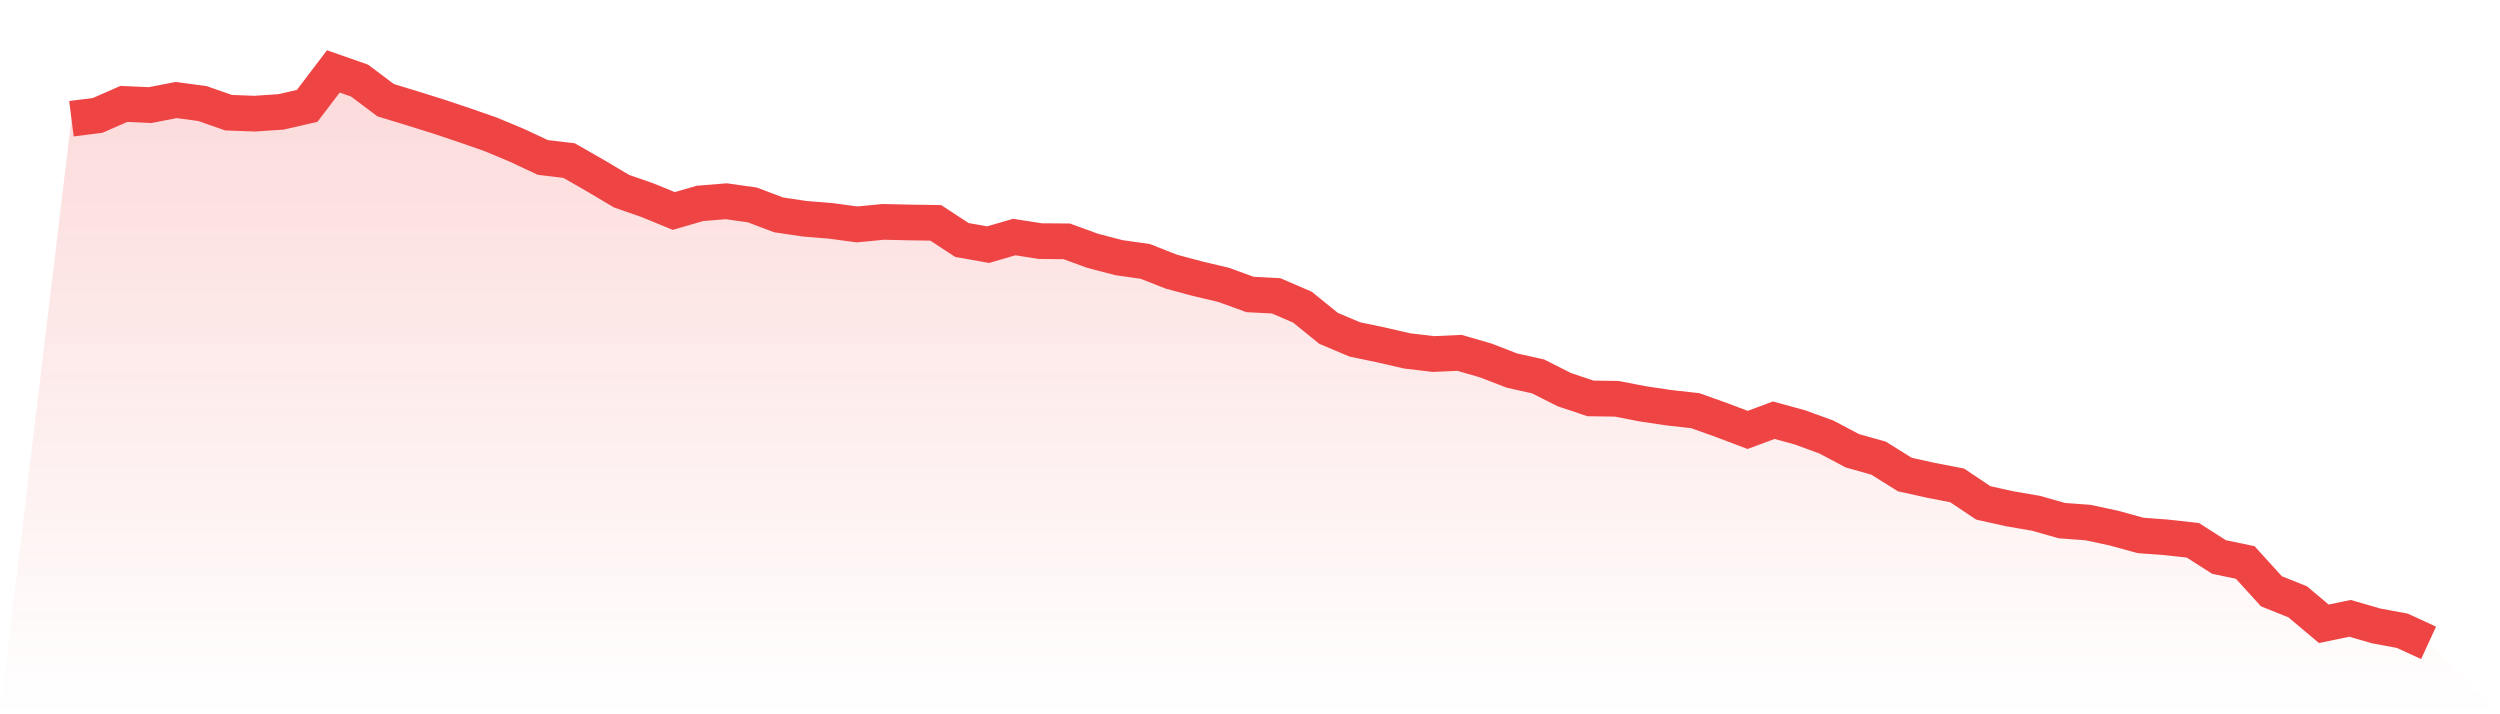
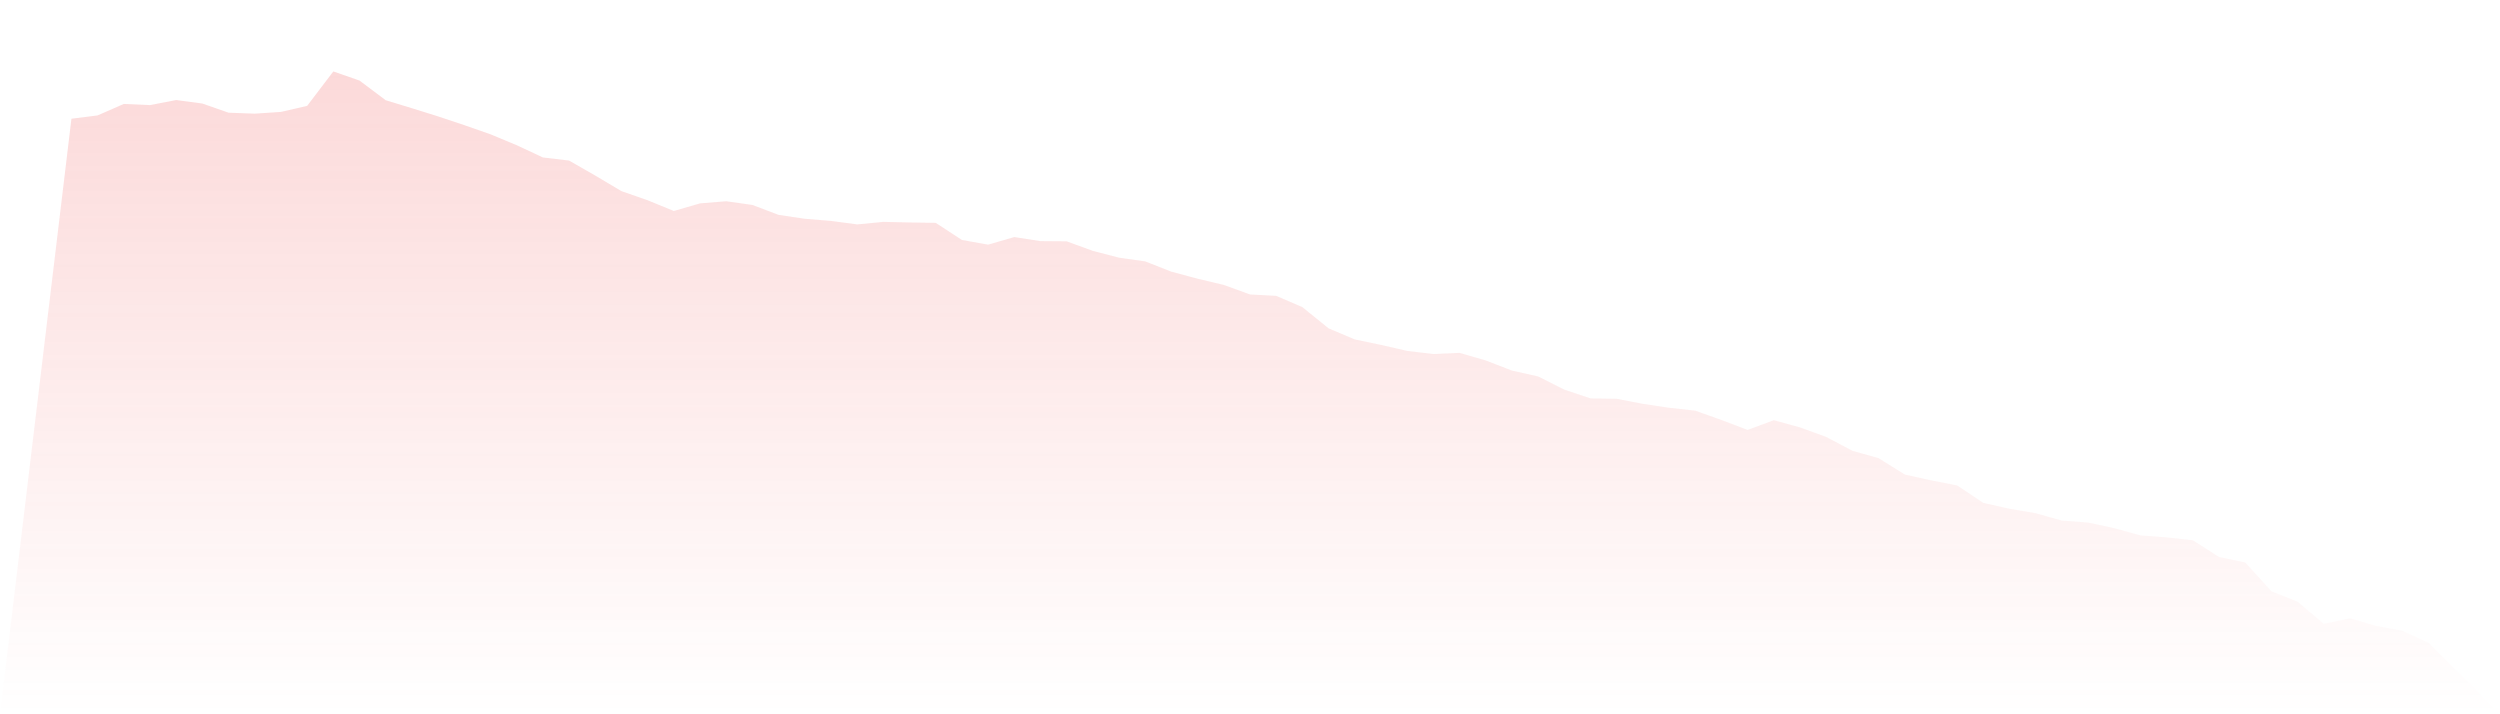
<svg xmlns="http://www.w3.org/2000/svg" viewBox="0 0 140 40">
  <defs>
    <linearGradient id="gradient" x1="0" x2="0" y1="0" y2="1">
      <stop offset="0%" stop-color="#ef4444" stop-opacity="0.2" />
      <stop offset="100%" stop-color="#ef4444" stop-opacity="0" />
    </linearGradient>
  </defs>
  <path d="M4,6.649 L4,6.649 L5.467,6.463 L6.933,5.82 L8.4,5.886 L9.867,5.602 L11.333,5.798 L12.8,6.311 L14.267,6.365 L15.733,6.267 L17.2,5.929 L18.667,4 L20.133,4.512 L21.6,5.613 L23.067,6.06 L24.533,6.518 L26,7.008 L27.467,7.52 L28.933,8.131 L30.4,8.817 L31.867,8.992 L33.333,9.831 L34.8,10.703 L36.267,11.215 L37.733,11.815 L39.2,11.39 L40.667,11.27 L42.133,11.477 L43.6,12.033 L45.067,12.251 L46.533,12.371 L48,12.567 L49.467,12.425 L50.933,12.458 L52.4,12.48 L53.867,13.439 L55.333,13.7 L56.8,13.275 L58.267,13.504 L59.733,13.515 L61.2,14.049 L62.667,14.431 L64.133,14.638 L65.6,15.215 L67.067,15.608 L68.533,15.956 L70,16.49 L71.467,16.567 L72.933,17.199 L74.4,18.387 L75.867,19.008 L77.333,19.313 L78.8,19.651 L80.267,19.826 L81.733,19.76 L83.2,20.185 L84.667,20.752 L86.133,21.079 L87.6,21.82 L89.067,22.311 L90.533,22.332 L92,22.616 L93.467,22.834 L94.933,22.997 L96.4,23.52 L97.867,24.076 L99.333,23.531 L100.8,23.935 L102.267,24.469 L103.733,25.243 L105.2,25.657 L106.667,26.572 L108.133,26.899 L109.6,27.183 L111.067,28.163 L112.533,28.49 L114,28.741 L115.467,29.155 L116.933,29.264 L118.4,29.58 L119.867,29.984 L121.333,30.093 L122.8,30.256 L124.267,31.193 L125.733,31.499 L127.2,33.112 L128.667,33.7 L130.133,34.932 L131.6,34.627 L133.067,35.052 L134.533,35.324 L136,36 L140,40 L0,40 z" fill="url(#gradient)" />
-   <path d="M4,6.649 L4,6.649 L5.467,6.463 L6.933,5.82 L8.4,5.886 L9.867,5.602 L11.333,5.798 L12.8,6.311 L14.267,6.365 L15.733,6.267 L17.2,5.929 L18.667,4 L20.133,4.512 L21.6,5.613 L23.067,6.06 L24.533,6.518 L26,7.008 L27.467,7.52 L28.933,8.131 L30.4,8.817 L31.867,8.992 L33.333,9.831 L34.8,10.703 L36.267,11.215 L37.733,11.815 L39.2,11.39 L40.667,11.27 L42.133,11.477 L43.6,12.033 L45.067,12.251 L46.533,12.371 L48,12.567 L49.467,12.425 L50.933,12.458 L52.4,12.48 L53.867,13.439 L55.333,13.7 L56.8,13.275 L58.267,13.504 L59.733,13.515 L61.2,14.049 L62.667,14.431 L64.133,14.638 L65.6,15.215 L67.067,15.608 L68.533,15.956 L70,16.49 L71.467,16.567 L72.933,17.199 L74.4,18.387 L75.867,19.008 L77.333,19.313 L78.8,19.651 L80.267,19.826 L81.733,19.76 L83.2,20.185 L84.667,20.752 L86.133,21.079 L87.6,21.82 L89.067,22.311 L90.533,22.332 L92,22.616 L93.467,22.834 L94.933,22.997 L96.4,23.52 L97.867,24.076 L99.333,23.531 L100.8,23.935 L102.267,24.469 L103.733,25.243 L105.2,25.657 L106.667,26.572 L108.133,26.899 L109.6,27.183 L111.067,28.163 L112.533,28.49 L114,28.741 L115.467,29.155 L116.933,29.264 L118.4,29.58 L119.867,29.984 L121.333,30.093 L122.8,30.256 L124.267,31.193 L125.733,31.499 L127.2,33.112 L128.667,33.7 L130.133,34.932 L131.6,34.627 L133.067,35.052 L134.533,35.324 L136,36" fill="none" stroke="#ef4444" stroke-width="2" />
</svg>